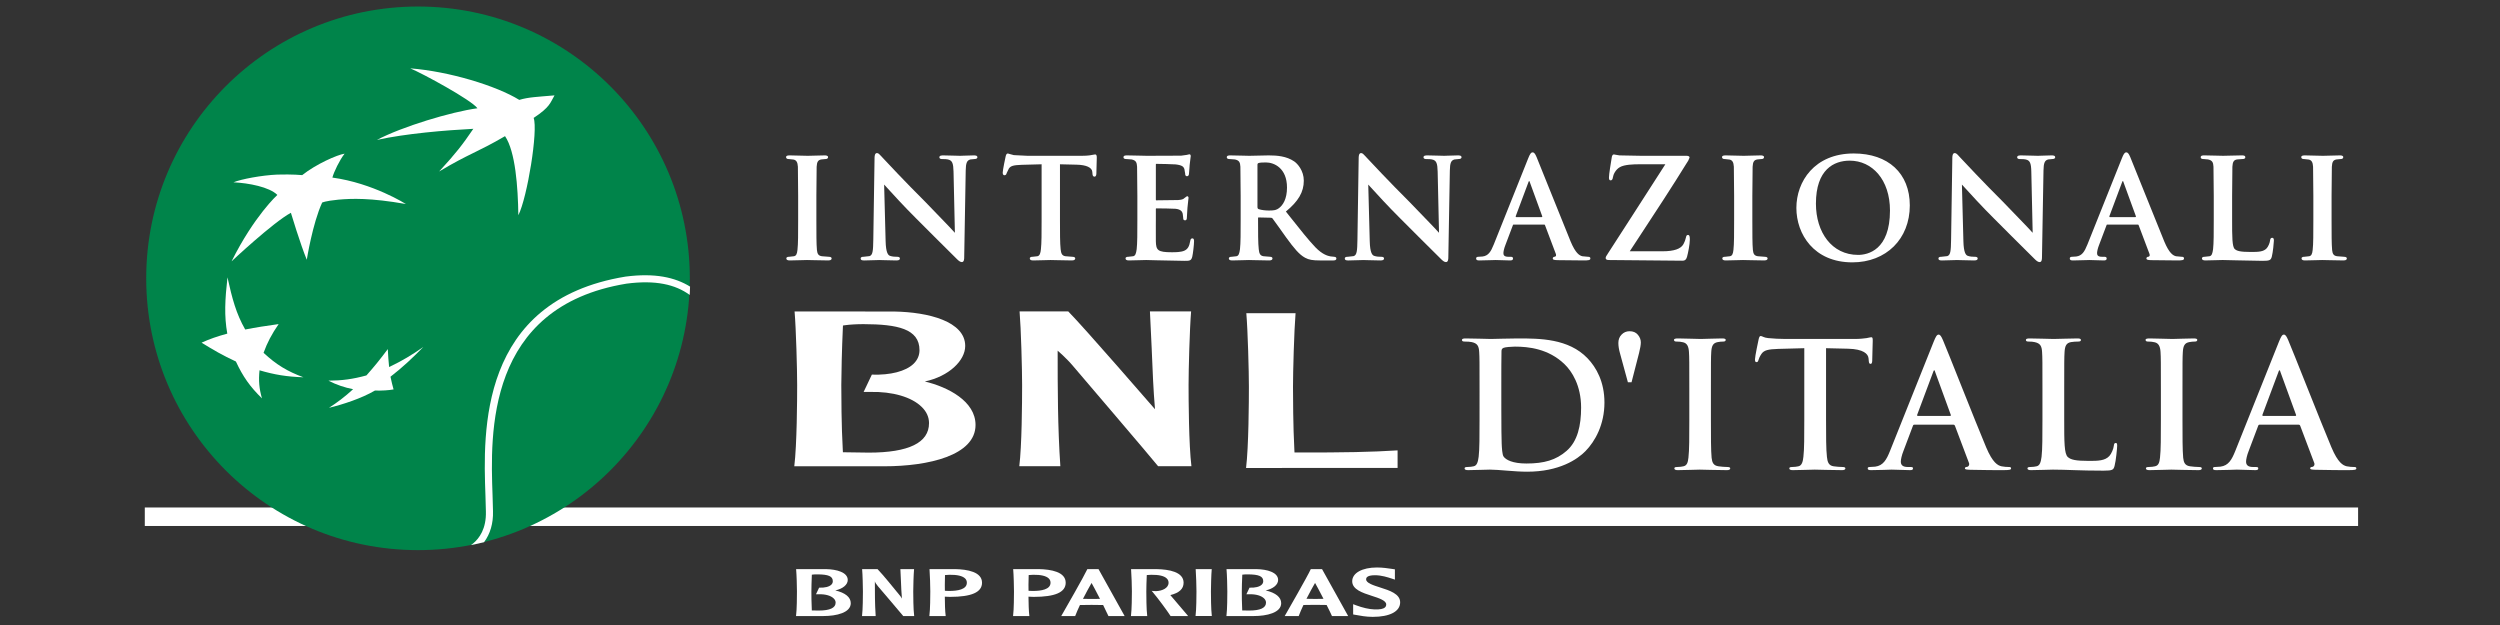
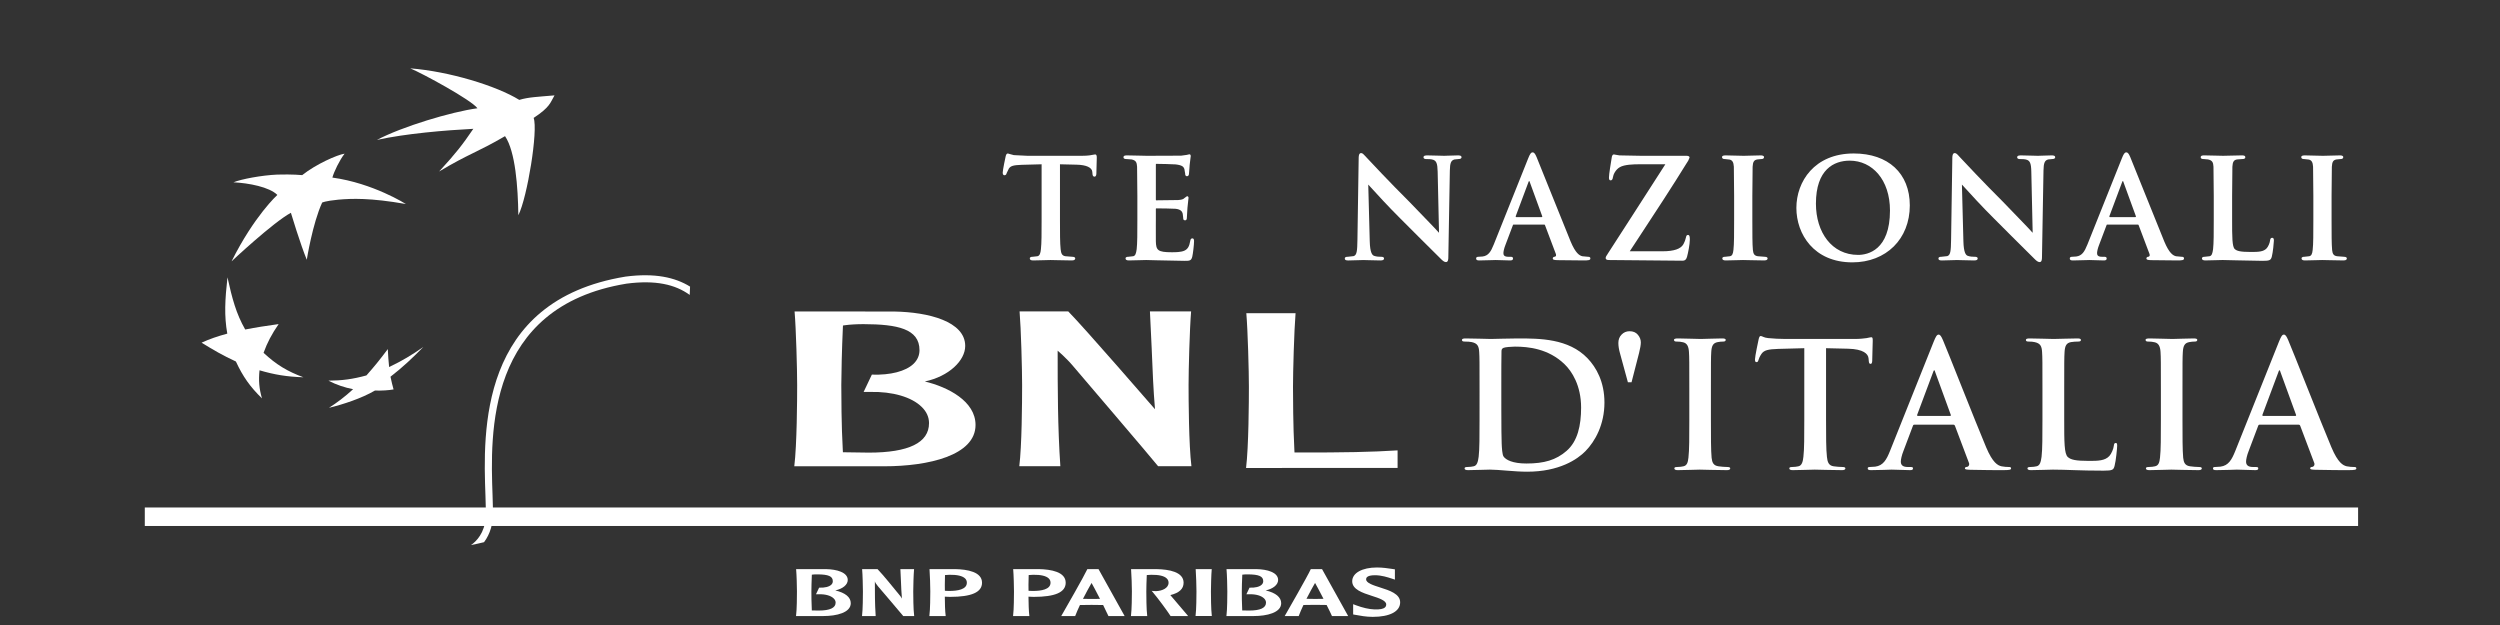
<svg xmlns="http://www.w3.org/2000/svg" version="1.1" id="Livello_1" x="0px" y="0px" width="850.389px" height="212.6px" viewBox="0 0 850.389 212.6" enable-background="new 0 0 850.389 212.6" xml:space="preserve">
  <rect x="0" y="0" width="850.389" height="212.6" fill="#333333" stroke="none" />
  <rect x="49.254" y="172.625" fill="#FFFFFF" width="752.865" height="6.289" />
  <g>
    <g>
      <g>
        <g>
          <path fill="#FFFFFF" d="M270.814,193.751c0.16,1.685,0.271,5.896,0.271,7.436c0,1.411-0.02,6.155-0.296,8.204l-0.031,0.164      h9.271c4.533,0,9.364-1.145,9.364-4.376c0-2.02-1.826-3.523-5.259-4.346c2.517-0.533,4.233-1.933,4.233-3.544      c0-2.626-3.794-3.627-7.342-3.696c-0.006,0-10.221-0.008-10.221-0.008L270.814,193.751z M277.977,195.376      c3.875,0.01,5.307,0.651,5.307,2.337c0,0.451-0.169,0.845-0.52,1.184c-0.727,0.706-2.208,1.068-4.048,0.999h-0.088l-1.07,2.247      h1.081c2.134-0.06,3.989,0.479,4.933,1.409c0.45,0.427,0.67,0.916,0.67,1.442c0,1.783-1.948,2.689-5.752,2.689      c-0.647,0-1.678-0.005-2.348-0.037c-0.131-2.338-0.143-5.517-0.143-6.46c0-1.108,0.059-3.589,0.15-5.704      C276.58,195.413,277.308,195.366,277.977,195.376z" />
          <path fill="#FFFFFF" d="M310.759,193.585h-4.489l0.189,4.02c0.078,2.005,0.163,4.047,0.336,6.026l0,0l0,0      c-0.312-0.607-0.562-0.944-1.909-2.527c-0.042-0.062-4.716-5.837-6.346-7.465l-0.039-0.054h-5.249l0.012,0.16      c0.154,1.678,0.262,5.886,0.262,7.441c0,1.407-0.023,6.155-0.289,8.199l-0.023,0.165h4.648l-0.003-0.154      c-0.27-3.913-0.27-7.846-0.27-11.638v-0.008c0.146,0.456,0.37,0.876,1.109,1.741c0.08,0.101,8.077,9.443,8.489,9.997      l0.035,0.062h3.748l-0.023-0.165c-0.277-2.05-0.303-6.792-0.303-8.199c0-1.556,0.114-5.767,0.268-7.441l0.019-0.16H310.759z" />
          <path fill="#FFFFFF" d="M316.187,193.738c0.144,1.698,0.259,5.899,0.259,7.449c0,1.407-0.022,6.149-0.303,8.191l-0.015,0.17      h5.551l-0.011-0.17c-0.208-1.46-0.274-4.265-0.285-6.42c0.212,0.01,1.008,0.044,1.008,0.044l0.777,0.028      c7.319,0,10.873-1.575,10.873-4.815c0-3.69-4.984-4.548-9.17-4.63h-8.702L316.187,193.738z M322.981,195.515      c2.602-0.044,4.429,0.39,5.311,1.257c0.39,0.386,0.588,0.87,0.588,1.443c0,2.322-3.232,2.798-5.941,2.798l-1.095-0.028      c0,0-0.278-0.025-0.44-0.044c-0.019-0.53-0.019-1.232-0.019-2.024c0-1.017,0.011-2.181,0.058-3.307      C321.78,195.57,322.38,195.529,322.981,195.515z" />
          <path fill="#FFFFFF" d="M344.649,193.738c0.156,1.698,0.262,5.899,0.262,7.449c0,1.407-0.023,6.149-0.294,8.191l-0.017,0.17      h5.549l-0.023-0.17c-0.192-1.46-0.266-4.265-0.285-6.42c0.231,0.01,1.006,0.044,1.006,0.044l0.787,0.028      c7.311,0,10.867-1.575,10.867-4.815c0-3.69-4.972-4.548-9.166-4.63h-8.705L344.649,193.738z M351.453,195.515      c2.59-0.044,4.421,0.39,5.299,1.257c0.392,0.386,0.592,0.87,0.592,1.443c0,2.322-3.225,2.798-5.948,2.798l-1.094-0.028      c0,0-0.268-0.025-0.443-0.044c-0.011-0.53-0.019-1.24-0.019-2.024c0-1.021,0.015-2.181,0.069-3.307      C350.239,195.57,350.847,195.529,351.453,195.515z" />
          <path fill="#FFFFFF" d="M369.947,193.593h-0.092l-0.039,0.097c-1.035,2.261-7.677,13.866-8.708,15.646l-0.123,0.22h4.753      l0.031-0.102c0.411-1.076,0.95-2.312,1.579-3.647c0.18-0.003,3.936-0.05,3.936-0.05l3.244,0.038c0,0,0.562,0.009,0.71,0.009      c0.846,1.725,1.488,3.018,1.766,3.667l0.044,0.085h5.506l-8.884-15.962h-0.081H369.947z M371.302,198.299      c0.434,0.746,1.574,2.888,2.866,5.407c-0.2,0-0.436,0.006-0.436,0.006l-2.431,0.029c0,0-2.529-0.035-2.921-0.044      C369.404,201.674,370.418,199.847,371.302,198.299z" />
          <path fill="#FFFFFF" d="M384.747,193.745c0.15,1.678,0.273,5.892,0.273,7.441c0,1.407-0.031,6.149-0.302,8.191l-0.021,0.173      h5.545l-0.02-0.165c-0.275-2.057-0.292-6.792-0.292-8.199c0-1.108,0.057-3.589,0.153-5.577c0.464-0.04,1.087-0.081,1.512-0.089      c2.594-0.04,4.426,0.384,5.288,1.251c0.404,0.386,0.612,0.88,0.612,1.443c0,1.844-2.174,2.779-4.179,2.859      c-0.662,0.029-1.182-0.049-1.182-0.049l-0.385-0.055l0.25,0.301c1.939,2.292,4.898,6.306,6.145,8.218l0.044,0.065h5.94      l-0.17-0.243c-0.204-0.248-4.104-4.824-5.762-6.773c0,0-0.052-0.068-0.09-0.118c3.013-0.738,4.503-2.106,4.503-4.205      c0-3.686-4.988-4.548-9.167-4.622l-8.708-0.008L384.747,193.745z" />
          <path fill="#FFFFFF" d="M412.019,193.585h-5.315l0.023,0.152c0.14,1.686,0.258,5.899,0.258,7.443      c0,1.405-0.027,6.146-0.299,8.195l-0.02,0.172h5.554l-0.024-0.172c-0.266-2.05-0.289-6.79-0.289-8.195      c0-1.55,0.108-5.761,0.263-7.443l0.014-0.152H412.019z" />
          <path fill="#FFFFFF" d="M417.217,193.751c0.158,1.685,0.265,5.886,0.265,7.436c0,1.411-0.018,6.155-0.292,8.204l-0.023,0.164      h9.266c4.525,0,9.371-1.145,9.371-4.376c0-2.02-1.832-3.523-5.277-4.346c2.525-0.533,4.233-1.933,4.233-3.544      c0-2.626-3.774-3.627-7.327-3.696c-0.007,0-10.228-0.008-10.228-0.008L417.217,193.751z M424.379,195.376L424.379,195.376      c3.872,0.01,5.318,0.651,5.318,2.337c0,0.451-0.182,0.845-0.533,1.184c-0.726,0.706-2.203,1.068-4.035,0.999h-0.096      l-1.066,2.247h1.089c2.132-0.06,3.973,0.479,4.927,1.409c0.434,0.427,0.657,0.916,0.657,1.442c0,1.783-1.928,2.689-5.749,2.689      c-0.652,0-1.686-0.005-2.343-0.037c-0.139-2.338-0.139-5.517-0.139-6.46c0-1.121,0.054-3.589,0.162-5.704      C422.981,195.413,423.713,195.366,424.379,195.376z" />
          <path fill="#FFFFFF" d="M449.613,193.585h-3.734l-0.041,0.082c-1.092,2.405-8.126,14.648-8.705,15.654l-0.13,0.227h4.766      l0.034-0.098c0.408-1.092,0.943-2.322,1.571-3.658c0.173,0,3.925-0.052,3.925-0.052l3.248,0.038c0,0,0.575,0.014,0.708,0.014      c0.871,1.712,1.494,3.013,1.773,3.658l0.046,0.098h5.508l-8.883-15.963H449.613z M447.323,198.284      c0.441,0.751,1.576,2.894,2.868,5.398c-0.194,0-0.42,0.015-0.42,0.015l-2.448,0.034c0,0-2.523-0.049-2.919-0.049      C445.423,201.656,446.448,199.835,447.323,198.284z" />
          <path fill="#FFFFFF" d="M459.962,197.723c0,2.807,3.531,3.941,6.653,4.954c2.417,0.773,4.913,1.593,4.913,2.925      c0,0.408-0.13,0.734-0.399,0.984c-0.567,0.552-1.75,0.781-3.64,0.71c-1.827-0.07-3.923-0.55-6.238-1.411l-0.974-0.367      l0.002,0.625v2.862l0.63,0.122l0.386,0.06c1.174,0.226,3.388,0.644,5.624,0.644c5.857,0,9.349-1.855,9.349-4.944      c0-2.878-3.611-4.04-6.795-5.051c-2.346-0.747-4.78-1.517-4.78-2.757c0-0.343,0-1.413,3.013-1.413      c2.25,0,4.446,0.735,5.639,1.121c0.005,0,1.152,0.371,1.152,0.371l-0.018-0.598v-2.897l-1.13-0.169      c-1.128-0.166-3.009-0.462-4.971-0.462C463.349,193.031,459.962,194.913,459.962,197.723z" />
        </g>
      </g>
    </g>
    <g>
      <path fill="#FFFFFF" d="M314.575,129.759h0.022c8.208-1.743,13.725-7.12,13.725-12.08c0-8.328-12.473-11.512-24.128-11.711    c0,0-32.091-0.031-33.914-0.032c0.51,5.956,0.88,19.832,0.88,25.03c0,4.705-0.074,20.342-0.975,27.628    c5.215,0.003,30.617,0.015,30.617,0.015c15.003,0,31.034-3.691,31.034-14.053C331.836,136.451,322.449,131.654,314.575,129.759z     M295.525,153.961l-8.8-0.126l-0.047-0.813c-0.47-7.957-0.503-18.894-0.503-22.056c0-3.791,0.202-12.331,0.532-19.516l0.035-0.727    l0.721-0.102c1.605-0.229,4.151-0.375,6.329-0.361l0,0l0,0h0.003h-0.003c11.393,0.034,18.981,1.552,18.981,8.858    c0,1.771-0.687,3.335-2.042,4.653c-2.667,2.543-7.833,3.87-14.166,3.66c-0.343,0.726-2.03,4.274-2.796,5.888    c1.068,0,2.269,0,2.269,0c7.53-0.174,14.057,1.723,17.454,5.07c1.674,1.613,2.521,3.48,2.521,5.553    C316.01,150.591,309.117,153.961,295.525,153.961z" />
      <path fill="#FFFFFF" d="M405.162,105.934c-0.721,0-12.425,0-14.007,0c0.143,2.985,0.609,12.767,0.609,12.769l0.031,0.805    c0.26,6.507,0.532,13.233,1.086,19.695c0,0-23.95-27.643-29.502-33.269c-0.674,0-14.896,0-16.561,0    c0.497,5.944,0.862,19.803,0.862,25.016c0,6.065-0.101,20.687-0.957,27.627c1.627,0,12.441,0,13.961,0    c-0.9-13.223-0.916-26.476-0.916-39.3c0,0,2.93,2.479,5.341,5.353c0,0,27.066,31.695,28.826,33.947c0.752,0,9.719,0,11.336,0    c-0.894-7.194-0.971-22.9-0.971-27.627C404.302,125.8,404.662,111.99,405.162,105.934z" />
      <path fill="#FFFFFF" d="M440.333,153.917l-0.044-0.827c-0.437-8.001-0.469-18.499-0.469-21.526c0-4.945,0.376-18.939,0.871-25.021    c-0.771,0-15.066,0-16.747,0c0.507,5.992,0.875,19.84,0.875,25.021c0,4.704-0.076,20.365-0.966,27.63    c1.766-0.001,17.927-0.018,17.927-0.018s31.953,0,33.617,0c0-1.192,0-4.718,0-5.977c-8.864,0.561-18,0.754-34.237,0.718H440.333z" />
    </g>
  </g>
  <g>
    <g>
      <g>
        <path fill="#FFFFFF" d="M554.978,130.024h-1.243l-2.72-9.968c-0.344-1.233-0.519-2.373-0.519-3.414     c0-1.14,0.362-2.082,1.099-2.836c0.727-0.756,1.639-1.14,2.701-1.14c1.229,0,2.177,0.397,2.838,1.209     c0.674,0.798,1.002,1.662,1.002,2.606c0,0.779-0.193,1.966-0.59,3.549L554.978,130.024z" />
      </g>
      <path fill="#FFFFFF" d="M503.278,132.305c0-9.004,0-10.666-0.119-12.56c-0.12-2.015-0.592-2.964-2.547-3.378    c-0.475-0.119-1.48-0.179-2.312-0.179c-0.652,0-1.008-0.117-1.008-0.534c0-0.414,0.415-0.533,1.303-0.533    c3.141,0,6.877,0.179,8.533,0.179c1.837,0,5.572-0.179,9.126-0.179c7.408,0,17.302,0,23.761,6.756    c2.965,3.083,5.748,8,5.748,15.052c0,7.465-3.138,13.153-6.46,16.532c-2.726,2.782-8.89,6.992-19.849,6.992    c-4.328,0-9.662-0.711-12.62-0.711c-1.362,0-5.099,0.177-7.468,0.177c-0.771,0-1.184-0.177-1.184-0.592    c0-0.297,0.235-0.476,0.948-0.476c0.888,0,1.597-0.117,2.129-0.235c1.188-0.239,1.482-1.542,1.719-3.261    c0.299-2.488,0.299-7.17,0.299-12.62V132.305z M510.683,138.824c0,6.28,0.06,10.844,0.119,11.971    c0.062,1.479,0.178,3.85,0.651,4.504c0.771,1.124,3.082,2.368,7.761,2.368c6.048,0,10.075-1.185,13.63-4.266    c3.792-3.26,4.978-8.651,4.978-14.755c0-7.525-3.141-12.384-5.687-14.814c-5.45-5.215-12.209-5.926-16.828-5.926    c-1.187,0-3.381,0.18-3.854,0.416c-0.531,0.237-0.711,0.534-0.711,1.186c-0.06,2.015-0.06,7.167-0.06,11.85V138.824z" />
      <path fill="#FFFFFF" d="M574.629,132.305c0-9.004,0-10.666-0.119-12.56c-0.117-2.015-0.712-3.024-2.015-3.321    c-0.651-0.176-1.423-0.235-2.134-0.235c-0.595,0-0.947-0.117-0.947-0.592c0-0.356,0.476-0.476,1.422-0.476    c2.251,0,5.983,0.179,7.702,0.179c1.481,0,4.977-0.179,7.228-0.179c0.772,0,1.248,0.119,1.248,0.476    c0,0.475-0.359,0.592-0.947,0.592c-0.595,0-1.07,0.06-1.778,0.179c-1.603,0.296-2.077,1.304-2.196,3.378    c-0.117,1.894-0.117,3.556-0.117,12.56v10.431c0,5.746,0,10.43,0.236,12.976c0.176,1.599,0.594,2.666,2.373,2.905    c0.827,0.118,2.13,0.235,3.021,0.235c0.651,0,0.946,0.179,0.946,0.476c0,0.415-0.471,0.592-1.123,0.592    c-3.914,0-7.646-0.177-9.243-0.177c-1.366,0-5.099,0.177-7.469,0.177c-0.771,0-1.183-0.177-1.183-0.592    c0-0.297,0.232-0.476,0.946-0.476c0.888,0,1.599-0.117,2.134-0.235c1.184-0.239,1.539-1.247,1.719-2.965    c0.296-2.486,0.296-7.17,0.296-12.916V132.305z" />
      <path fill="#FFFFFF" d="M613.738,118.442l-8.832,0.236c-3.437,0.119-4.856,0.415-5.747,1.718c-0.59,0.892-0.887,1.601-1.007,2.074    c-0.119,0.476-0.296,0.711-0.651,0.711c-0.416,0-0.535-0.295-0.535-0.947c0-0.946,1.127-6.342,1.247-6.816    c0.176-0.77,0.356-1.124,0.707-1.124c0.476,0,1.07,0.592,2.55,0.712c1.718,0.176,3.972,0.295,5.927,0.295h23.467    c1.893,0,3.197-0.179,4.087-0.295c0.89-0.18,1.362-0.298,1.599-0.298c0.415,0,0.475,0.354,0.475,1.244    c0,1.245-0.179,5.336-0.179,6.874c-0.058,0.592-0.176,0.947-0.532,0.947c-0.473,0-0.594-0.295-0.654-1.185l-0.057-0.651    c-0.12-1.541-1.719-3.199-6.99-3.319l-7.469-0.176v24.294c0,5.45,0,10.132,0.3,12.681c0.177,1.658,0.531,2.961,2.311,3.2    c0.827,0.118,2.13,0.235,3.021,0.235c0.652,0,0.947,0.179,0.947,0.476c0,0.415-0.475,0.592-1.126,0.592    c-3.913,0-7.646-0.177-9.306-0.177c-1.361,0-5.092,0.177-7.464,0.177c-0.771,0-1.185-0.177-1.185-0.592    c0-0.297,0.238-0.476,0.949-0.476c0.887,0,1.6-0.117,2.134-0.235c1.18-0.239,1.537-1.542,1.718-3.261    c0.297-2.488,0.297-7.17,0.297-12.62V118.442z" />
      <path fill="#FFFFFF" d="M651.194,144.453c-0.297,0-0.414,0.12-0.533,0.474l-3.197,8.475c-0.592,1.482-0.888,2.903-0.888,3.612    c0,1.067,0.531,1.838,2.367,1.838h0.889c0.709,0,0.889,0.119,0.889,0.476c0,0.473-0.355,0.592-1.007,0.592    c-1.898,0-4.443-0.177-6.282-0.177c-0.651,0-3.909,0.177-6.99,0.177c-0.771,0-1.129-0.119-1.129-0.592    c0-0.356,0.238-0.476,0.714-0.476c0.532,0,1.363-0.06,1.835-0.117c2.726-0.357,3.854-2.372,5.036-5.333l14.877-37.213    c0.707-1.719,1.066-2.371,1.655-2.371c0.534,0,0.891,0.532,1.482,1.896c1.425,3.26,10.905,27.437,14.695,36.444    c2.252,5.331,3.971,6.161,5.217,6.458c0.887,0.176,1.775,0.235,2.49,0.235c0.472,0,0.768,0.06,0.768,0.476    c0,0.473-0.535,0.592-2.728,0.592c-2.132,0-6.458,0-11.199-0.119c-1.063-0.058-1.778-0.058-1.778-0.473    c0-0.356,0.239-0.476,0.831-0.535c0.416-0.116,0.831-0.651,0.532-1.363l-4.737-12.562c-0.119-0.294-0.299-0.414-0.594-0.414    H651.194z M663.281,141.492c0.297,0,0.356-0.18,0.297-0.357l-5.334-14.637c-0.058-0.235-0.117-0.532-0.294-0.532    c-0.176,0-0.296,0.297-0.357,0.532l-5.449,14.578c-0.06,0.236,0,0.416,0.236,0.416H663.281z" />
      <path fill="#FFFFFF" d="M702.153,142.736c0,7.584,0,11.673,1.243,12.74c1.009,0.887,2.55,1.302,7.169,1.302    c3.142,0,5.451-0.058,6.938-1.658c0.708-0.771,1.423-2.429,1.538-3.555c0.061-0.533,0.18-0.889,0.655-0.889    c0.409,0,0.472,0.295,0.472,1.007c0,0.651-0.415,5.095-0.888,6.813c-0.354,1.304-0.653,1.601-3.737,1.601    c-8.53,0-12.442-0.354-17.238-0.354c-1.363,0-5.099,0.177-7.469,0.177c-0.772,0-1.187-0.177-1.187-0.592    c0-0.297,0.239-0.476,0.95-0.476c0.891,0,1.599-0.117,2.131-0.235c1.187-0.239,1.482-1.542,1.719-3.261    c0.299-2.488,0.299-7.17,0.299-12.62v-10.431c0-9.004,0-10.666-0.123-12.56c-0.116-2.015-0.588-2.964-2.543-3.378    c-0.479-0.119-1.186-0.179-1.957-0.179c-0.651,0-1.008-0.117-1.008-0.534c0-0.414,0.416-0.533,1.303-0.533    c2.786,0,6.521,0.179,8.12,0.179c1.423,0,5.747-0.179,8.058-0.179c0.829,0,1.244,0.119,1.244,0.533    c0,0.417-0.357,0.534-1.068,0.534c-0.651,0-1.599,0.06-2.31,0.179c-1.6,0.296-2.072,1.304-2.191,3.378    c-0.119,1.894-0.119,3.556-0.119,12.56V142.736z" />
      <path fill="#FFFFFF" d="M735.038,132.305c0-9.004,0-10.666-0.119-12.56c-0.117-2.015-0.711-3.024-2.014-3.321    c-0.652-0.176-1.421-0.235-2.132-0.235c-0.595,0-0.95-0.117-0.95-0.592c0-0.356,0.477-0.476,1.422-0.476    c2.254,0,5.983,0.179,7.701,0.179c1.482,0,4.979-0.179,7.233-0.179c0.769,0,1.241,0.119,1.241,0.476    c0,0.475-0.354,0.592-0.946,0.592c-0.591,0-1.068,0.06-1.779,0.179c-1.601,0.296-2.072,1.304-2.192,3.378    c-0.117,1.894-0.117,3.556-0.117,12.56v10.431c0,5.746,0,10.43,0.237,12.976c0.177,1.599,0.595,2.666,2.369,2.905    c0.832,0.118,2.134,0.235,3.021,0.235c0.656,0,0.952,0.179,0.952,0.476c0,0.415-0.479,0.592-1.127,0.592    c-3.912,0-7.645-0.177-9.245-0.177c-1.364,0-5.094,0.177-7.464,0.177c-0.771,0-1.187-0.177-1.187-0.592    c0-0.297,0.236-0.476,0.947-0.476c0.892,0,1.603-0.117,2.135-0.235c1.184-0.239,1.538-1.247,1.718-2.965    c0.296-2.486,0.296-7.17,0.296-12.916V132.305z" />
      <path fill="#FFFFFF" d="M768.636,144.453c-0.297,0-0.414,0.12-0.534,0.474l-3.199,8.475c-0.592,1.482-0.888,2.903-0.888,3.612    c0,1.067,0.532,1.838,2.37,1.838h0.888c0.711,0,0.891,0.119,0.891,0.476c0,0.473-0.357,0.592-1.008,0.592    c-1.897,0-4.447-0.177-6.281-0.177c-0.651,0-3.912,0.177-6.993,0.177c-0.768,0-1.124-0.119-1.124-0.592    c0-0.356,0.236-0.476,0.711-0.476c0.532,0,1.363-0.06,1.836-0.117c2.726-0.357,3.852-2.372,5.038-5.333l14.871-37.213    c0.711-1.719,1.064-2.371,1.656-2.371c0.537,0,0.893,0.532,1.484,1.896c1.423,3.26,10.902,27.437,14.694,36.444    c2.252,5.331,3.971,6.161,5.212,6.458c0.891,0.176,1.78,0.235,2.491,0.235c0.474,0,0.772,0.06,0.772,0.476    c0,0.473-0.532,0.592-2.725,0.592c-2.136,0-6.462,0-11.202-0.119c-1.066-0.058-1.774-0.058-1.774-0.473    c0-0.356,0.232-0.476,0.828-0.535c0.415-0.116,0.831-0.651,0.534-1.363l-4.742-12.562c-0.117-0.294-0.297-0.414-0.592-0.414    H768.636z M780.724,141.492c0.296,0,0.355-0.18,0.296-0.357l-5.332-14.637c-0.062-0.235-0.119-0.532-0.295-0.532    c-0.18,0-0.297,0.297-0.356,0.532l-5.452,14.578c-0.058,0.236,0,0.416,0.235,0.416H780.724z" />
    </g>
    <g>
-       <path fill="#FFFFFF" d="M281.935,87.344l-2.354-0.184c-1.251-0.167-1.562-0.872-1.698-2.113    c-0.187-1.997-0.187-5.622-0.187-10.211v-8.225l0.093-9.894c0.097-1.675,0.478-2.277,1.566-2.479c0.002,0,1.365-0.137,1.365-0.137    c0.259,0,0.95,0,0.95-0.669c0-0.575-0.86-0.575-1.183-0.575l-3.415,0.081l-2.288,0.059l-6.074-0.14c-0.462,0-1.322,0-1.322,0.575    c0,0.669,0.689,0.669,0.947,0.669l1.631,0.18c0.936,0.213,1.351,0.918,1.44,2.434c0,0.001,0.091,9.895,0.091,9.895v8.225    c0,4.589,0,8.212-0.231,10.163c-0.149,1.451-0.461,2.016-1.196,2.163c-0.004,0.001-1.641,0.182-1.641,0.182    c-0.235,0-0.951,0-0.951,0.575c0,0.444,0.383,0.669,1.136,0.669l3.7-0.084l2.189-0.056l2.147,0.047l5.142,0.093    c0.984,0,1.09-0.467,1.09-0.669C282.884,87.704,282.76,87.344,281.935,87.344z" />
-       <path fill="#FFFFFF" d="M331.189,52.858l-3.729,0.106l-0.851,0.034l-1.646-0.047l-4.011-0.093c-0.564,0-1.416,0-1.416,0.623    c0,0.622,0.691,0.622,0.952,0.622c0.649,0,1.735,0,2.399,0.266c0.951,0.395,1.414,1.099,1.463,4.022    c0,0.001,0.418,18.729,0.464,20.777h-0.025c0,0,0.001,0,0.001-0.001c0-0.083-3.217-3.421-3.217-3.421l-6.925-7.175    c-6.411-6.366-13.376-13.795-14.481-14.994c-0.001-0.001-0.435-0.472-0.435-0.472c-0.567-0.627-0.941-1.041-1.441-1.041    c-0.81,0-0.81,1.301-0.81,1.79l-0.421,27.662c-0.046,3.982-0.232,5.275-1.305,5.604c-0.007,0-2.043,0.225-2.043,0.225    c-0.235,0-0.95,0-0.95,0.575c0,0.669,0.74,0.669,1.23,0.669l4.266-0.111l0.78-0.029l1.296,0.039l4.498,0.101    c0.381,0,1.276,0,1.276-0.669c0-0.575-0.722-0.575-0.993-0.575c-0.685,0-1.572-0.036-2.366-0.315    c-0.645-0.227-1.399-0.999-1.499-5.001c0,0-0.487-18.518-0.506-19.248c0.265,0.29,0.786,0.857,0.786,0.857    c1.965,2.161,6.055,6.656,10.124,10.687l6.26,6.264l7.527,7.477c0.547,0.547,1.134,1.084,1.73,1.084    c0.809,0,0.809-1.156,0.809-1.65l0.514-29.483c0.046-2.596,0.401-3.445,1.582-3.782c0.002,0.001,1.347-0.132,1.347-0.132    c0.862,0,1.043-0.338,1.043-0.622C332.464,52.858,331.666,52.858,331.189,52.858z" />
      <path fill="#FFFFFF" d="M372.497,52.53l-0.509,0.083c-0.625,0.135-1.79,0.384-3.976,0.384h-18.505l-4.653-0.232    c-0.005,0-1.442-0.385-1.442-0.385l-0.586-0.176c-0.477,0-0.636,0.515-0.759,1.043c-0.077,0.315-0.984,4.622-0.984,5.42    c0,0.308,0,0.949,0.62,0.949c0.531,0,0.663-0.518,0.711-0.712c0.001-0.001,0.764-1.575,0.764-1.575    c0.613-0.896,1.554-1.167,4.373-1.264c0,0,5.752-0.155,6.757-0.182c0,0.405,0,18.953,0,18.953c0,4.281,0,7.979-0.234,9.929    c-0.136,1.324-0.391,2.236-1.193,2.397c-0.003,0.001-1.644,0.182-1.644,0.182c-0.234,0-0.948,0-0.948,0.575    c0,0.444,0.382,0.669,1.135,0.669l3.699-0.084l2.188-0.056l2.216,0.048l5.124,0.092c0.982,0,1.089-0.467,1.089-0.669    c0-0.215-0.124-0.575-0.951-0.575l-2.354-0.184c-1.195-0.159-1.501-0.948-1.652-2.346c-0.23-1.999-0.23-5.696-0.23-9.978    c0,0,0-18.55,0-18.954c0.384,0.01,5.679,0.135,5.679,0.135c3.269,0.073,5.207,0.959,5.318,2.431c0,0.003,0.047,0.517,0.047,0.517    c0.042,0.632,0.122,1.118,0.715,1.118c0.527,0,0.59-0.627,0.621-0.928c0.001-0.021,0.142-5.441,0.142-5.441    C373.073,53.132,373.073,52.53,372.497,52.53z" />
      <path fill="#FFFFFF" d="M405.584,81.083c-0.514,0-0.626,0.393-0.714,0.866c-0.323,1.895-0.862,2.792-1.988,3.311    c-1.174,0.542-3.137,0.542-4.31,0.542c-4.81,0-5.318-0.707-5.403-3.73c0-0.001-0.009-5.31-0.009-5.31l0.009-1.927v-3.692    l0.037-0.26c1.09-0.005,5.762,0.039,6.655,0.133c1.842,0.199,2.275,0.998,2.444,1.671c0,0.005,0.146,1.218,0.146,1.218    l0.032,0.437c0,0.375,0.228,0.601,0.624,0.601c0.621,0,0.621-0.709,0.621-1.09l0.188-3.11c0.001-0.009,0.315-2.991,0.315-2.991    l0.057-0.44c0-0.36-0.197-0.576-0.525-0.576l-0.835,0.601c-0.441,0.492-1.096,0.619-2.173,0.708c0,0-7.459,0.093-7.459,0.093    c-0.091,0-0.126,0-0.126-0.312V56.003c0-0.266,0.053-0.266,0.126-0.266c0.873,0,5.819,0.093,6.61,0.185    c2.299,0.276,2.68,0.819,2.968,1.556c0.002,0.004,0.266,1.609,0.266,1.609c0,0.211,0,0.855,0.624,0.855    c0.349,0,0.573-0.227,0.663-0.675c0.001-0.007,0.169-2.109,0.169-2.109l0.068-0.994c0-0.008,0.308-2.581,0.308-2.581l0.066-0.477    c0-0.515-0.262-0.623-0.482-0.623l-0.526,0.115l-0.262,0.076c-0.009,0.002-1.99,0.277-1.99,0.277    c0.011-0.001-11.661,0.045-11.661,0.045l-2.36-0.053l-4.369-0.086c-0.46,0-1.23,0-1.23,0.623c0,0.622,0.698,0.622,0.996,0.622    l1.775,0.134c1.481,0.315,1.769,1.019,1.855,2.48c0,0.001,0.094,9.895,0.094,9.895v8.225c0,4.281,0,7.979-0.231,9.93    c-0.206,1.469-0.447,2.246-1.196,2.396c-0.004,0.001-1.645,0.182-1.645,0.182c-0.234,0-0.947,0-0.947,0.575    c0,0.444,0.382,0.669,1.135,0.669l3.698-0.084l2.192-0.056l3.542,0.092l9.401,0.188c1.805,0,2.35,0,2.717-1.363    c0.242-0.957,0.614-4.138,0.614-5.24C406.156,81.661,406.156,81.083,405.584,81.083z" />
-       <path fill="#FFFFFF" d="M453.806,87.344l-1.27-0.137c-0.749-0.148-2.614-0.517-5.126-3.12c-2.389-2.51-5.103-5.937-8.541-10.276    c0,0-1.271-1.603-1.47-1.854c4.255-3.499,6.097-6.646,6.097-10.487c0-3.444-2.138-5.803-3.268-6.569    c-2.629-1.801-5.879-2.044-8.71-2.044l-6.592,0.14l-1.866-0.046l-4.535-0.093c-0.429,0-1.228,0-1.228,0.623    c0,0.622,0.698,0.622,0.996,0.622l1.772,0.134c1.484,0.315,1.771,1.019,1.858,2.48c0,0.001,0.091,9.895,0.091,9.895v8.225    c0,4.281,0,7.979-0.231,9.93c-0.197,1.438-0.446,2.246-1.196,2.396c-0.004,0.001-1.643,0.182-1.643,0.182    c-0.234,0-0.949,0-0.949,0.575c0,0.444,0.382,0.669,1.136,0.669l3.81-0.089l1.892-0.05l1.508,0.037l5.361,0.103    c0.753,0,1.137-0.225,1.137-0.669c0-0.135-0.056-0.575-0.763-0.575l-2.262-0.185c-1.197-0.16-1.502-0.963-1.648-2.391    c-0.234-1.954-0.234-5.673-0.234-9.98v-0.654c0-0.146,0.024-0.172,0.173-0.172l4.062,0.093c0.305,0,0.513,0.042,0.69,0.255    c0.002,0.003,2.219,3.063,2.219,3.063l2.398,3.375c2.738,3.765,4.491,5.869,6.471,6.929c1.281,0.689,2.52,0.911,5.096,0.911h4.441    c0.325,0,1.089,0,1.089-0.669C454.572,87.784,454.516,87.344,453.806,87.344z M435.023,70.817    c-0.843,0.607-1.45,0.795-3.319,0.795c-1.168,0-2.568-0.141-3.55-0.468c-0.326-0.141-0.422-0.327-0.422-0.841V56.097    c0-0.375,0.096-0.561,0.422-0.654c0.465-0.141,1.309-0.187,2.475-0.187c2.759,0,7.15,1.916,7.15,8.551    C437.779,67.638,436.424,69.788,435.023,70.817z" />
      <path fill="#FFFFFF" d="M495.866,52.858l-3.729,0.106l-0.85,0.034l-1.648-0.047l-4.008-0.093c-0.564,0-1.418,0-1.418,0.623    c0,0.622,0.693,0.622,0.952,0.622c0.649,0,1.736,0,2.398,0.266c0.952,0.395,1.414,1.099,1.463,4.022    c0,0.001,0.419,18.729,0.465,20.777c-0.005,0-0.023,0-0.023,0s0.001,0,0.001-0.001c0-0.083-3.23-3.435-3.23-3.435l-6.914-7.161    c-6.41-6.366-13.375-13.795-14.48-14.994c-0.002-0.001-0.435-0.472-0.435-0.472c-0.567-0.627-0.941-1.041-1.442-1.041    c-0.81,0-0.81,1.301-0.81,1.79l-0.42,27.662c-0.046,3.982-0.233,5.275-1.306,5.604c-0.007,0-2.043,0.225-2.043,0.225    c-0.235,0-0.951,0-0.951,0.575c0,0.669,0.741,0.669,1.23,0.669l4.265-0.111l0.78-0.029l1.297,0.039l4.498,0.101    c0.382,0,1.277,0,1.277-0.669c0-0.575-0.723-0.575-0.994-0.575c-0.687,0-1.573-0.036-2.365-0.315    c-0.646-0.227-1.399-0.999-1.502-5.002c0,0-0.485-18.517-0.505-19.247c0.266,0.289,0.784,0.856,0.784,0.856    c1.965,2.16,6.057,6.656,10.127,10.688l6.229,6.233l7.559,7.508c0.546,0.547,1.133,1.084,1.729,1.084    c0.809,0,0.809-1.156,0.809-1.65l0.514-29.483c0.047-2.596,0.4-3.445,1.581-3.782c0.003,0.001,1.347-0.132,1.347-0.132    c0.862,0,1.044-0.338,1.044-0.622C497.141,52.858,496.342,52.858,495.866,52.858z" />
      <path fill="#FFFFFF" d="M540.163,87.344l-1.922-0.182c-1.021-0.244-2.3-1.027-3.967-4.975l-7.391-18.315l-4.199-10.425    c-0.477-1.095-0.801-1.616-1.352-1.616c-0.607,0-0.922,0.607-1.494,1.993c-0.002,0.002-11.732,29.349-11.732,29.349    c-1.002,2.507-1.867,3.827-3.811,4.08l-1.421,0.092c-0.507,0-0.766,0.194-0.766,0.575c0,0.669,0.71,0.669,1.091,0.669l4.492-0.107    l1.023-0.033l4.952,0.14c0.298,0,0.997,0,0.997-0.669c0-0.53-0.447-0.575-0.904-0.575h-0.698c-1.472,0-1.669-0.63-1.669-1.247    c0-0.509,0.214-1.594,0.686-2.776c0.001-0.003,2.525-6.687,2.525-6.687c0.082-0.243,0.12-0.243,0.233-0.243h10.418    c0.154,0,0.222,0.046,0.28,0.199l3.737,9.904c0.004,0.006,0.012,0.544,0.012,0.544l-0.299,0.266    c-0.277,0.025-0.798,0.076-0.798,0.614c0,0.492,0.584,0.522,1.391,0.564l0.199,0.011c0.008,0,8.843,0.093,8.843,0.093    c1.671,0,2.352-0.061,2.352-0.669C540.973,87.344,540.426,87.344,540.163,87.344z M524.371,73.854h-8.6    c-0.188,0-0.235-0.14-0.188-0.327l4.3-11.496c0.047-0.187,0.142-0.42,0.28-0.42c0.14,0,0.188,0.234,0.235,0.42l4.204,11.543    C524.651,73.714,524.603,73.854,524.371,73.854z" />
      <path fill="#FFFFFF" d="M574.136,79.914c-0.48,0-0.586,0.525-0.663,0.909c-0.159,0.746-0.457,1.542-0.82,2.184    c-0.884,1.662-3.226,2.467-7.16,2.467c0,0-10.425,0-11.124,0c0.354-0.538,2.634-4.008,2.634-4.008    c5.787-8.809,11.772-17.917,17.306-26.9c0.077-0.132,0.406-0.994,0.406-0.994c0-0.354-0.383-0.575-0.998-0.575L558.517,53    l-7.642-0.143l-1.329-0.221l-0.548-0.106c-0.612,0-0.72,0.771-0.76,1.062c-0.282,1.671-0.938,5.688-0.938,6.757    c0,0.443,0,0.996,0.576,0.996c0.544,0,0.692-0.542,0.762-1.014c0.116-0.908,0.877-2.657,2.417-3.497    c1.527-0.858,4.516-0.957,6.632-0.957c0,0,8.114,0,8.794,0c-0.386,0.598-11.191,17.402-11.191,17.402l-8.378,12.99    c-0.568,0.854-0.733,1.119-0.733,1.511c0,0.305,0.173,0.669,0.997,0.669l13.741,0.125l11.353,0.108    c1.014,0,1.36-0.521,1.594-1.363c0.32-1.141,0.942-4.207,0.942-5.754C574.805,80.568,574.758,79.914,574.136,79.914z" />
      <path fill="#FFFFFF" d="M600.305,87.344l-2.354-0.184c-1.25-0.167-1.56-0.872-1.697-2.113c-0.185-1.997-0.185-5.622-0.185-10.211    v-8.225l0.094-9.894c0.093-1.675,0.474-2.277,1.563-2.479c0.002,0,1.363-0.137,1.363-0.137c0.26,0,0.95,0,0.95-0.669    c0-0.575-0.858-0.575-1.183-0.575l-3.411,0.081l-2.288,0.059l-6.074-0.14c-0.463,0-1.325,0-1.325,0.575    c0,0.669,0.69,0.669,0.95,0.669l1.627,0.18c0.937,0.212,1.352,0.917,1.442,2.434c0,0.001,0.093,9.895,0.093,9.895v8.225    c0,4.589,0,8.212-0.23,10.163c-0.152,1.451-0.464,2.017-1.196,2.163c-0.004,0.001-1.644,0.182-1.644,0.182    c-0.235,0-0.947,0-0.947,0.575c0,0.444,0.382,0.669,1.134,0.669l3.698-0.084l2.19-0.056l2.148,0.047l5.143,0.093    c0.983,0,1.089-0.467,1.089-0.669C601.255,87.704,601.132,87.344,600.305,87.344z" />
      <path fill="#FFFFFF" d="M630.553,52.204c-13.401,0-19.504,9.6-19.504,18.519c0,8.92,5.956,18.52,19.034,18.52    c11.51,0,19.548-7.962,19.548-19.361C649.631,58.977,642.321,52.204,630.553,52.204z M632.046,86.705    c-8.972,0-14.347-7.711-14.347-17.431c0-11.636,6.121-14.626,11.497-14.626c7.663,0,13.69,6.496,13.69,16.964    C642.887,85.116,635.318,86.705,632.046,86.705z" />
      <path fill="#FFFFFF" d="M697.801,52.858l-3.729,0.106l-0.852,0.034l-1.645-0.047l-4.012-0.093c-0.563,0-1.415,0-1.415,0.623    c0,0.622,0.69,0.622,0.95,0.622c0.649,0,1.735,0,2.4,0.266c0.952,0.396,1.413,1.1,1.463,4.022c0,0.001,0.417,18.729,0.462,20.777    c-0.005,0-0.023,0-0.023,0s0.002,0,0.002-0.001c0-0.083-3.176-3.378-3.176-3.378l-6.97-7.218    c-6.411-6.37-13.372-13.796-14.477-14.994c-0.002-0.001-0.444-0.481-0.444-0.481c-0.563-0.622-0.936-1.032-1.436-1.032    c-0.809,0-0.809,1.301-0.809,1.79l-0.419,27.662c-0.046,3.981-0.233,5.274-1.309,5.604c-0.007,0-2.043,0.225-2.043,0.225    c-0.234,0-0.947,0-0.947,0.575c0,0.669,0.738,0.669,1.228,0.669l4.265-0.111l0.782-0.029l1.298,0.039l4.497,0.101    c0.382,0,1.274,0,1.274-0.669c0-0.575-0.722-0.575-0.994-0.575c-0.685,0-1.571-0.036-2.362-0.315    c-0.646-0.226-1.399-0.999-1.502-5.002c0,0-0.485-18.517-0.504-19.247c0.266,0.29,0.788,0.86,0.788,0.86    c1.966,2.16,6.055,6.655,10.12,10.685l6.205,6.21l7.583,7.531c0.548,0.547,1.137,1.084,1.729,1.084    c0.712,0,0.808-0.834,0.808-1.65l0.516-29.483c0.045-2.596,0.399-3.445,1.582-3.782l1.346-0.132c0.864,0,1.045-0.338,1.045-0.622    C699.077,52.858,698.279,52.858,697.801,52.858z" />
      <path fill="#FFFFFF" d="M742.101,87.344l-1.922-0.182c-1.022-0.244-2.3-1.027-3.967-4.975l-7.372-18.27l-4.218-10.471    c-0.477-1.095-0.801-1.616-1.352-1.616c-0.607,0-0.922,0.607-1.495,1.993c-0.001,0.002-11.731,29.349-11.731,29.349    c-1.002,2.507-1.868,3.827-3.812,4.08l-1.421,0.092c-0.507,0-0.765,0.194-0.765,0.575c0,0.669,0.71,0.669,1.093,0.669l4.489-0.107    l1.024-0.033l4.954,0.14c0.297,0,0.994,0,0.994-0.669c0-0.53-0.447-0.575-0.903-0.575h-0.7c-1.469,0-1.667-0.63-1.667-1.247    c0-0.51,0.214-1.597,0.686-2.776c0.001-0.003,2.525-6.687,2.525-6.687c0.081-0.243,0.119-0.243,0.233-0.243h10.42    c0.135,0,0.21,0.03,0.278,0.2l3.737,9.903c0.003,0.006,0.011,0.545,0.011,0.545l-0.299,0.265    c-0.256,0.022-0.798,0.077-0.798,0.614c0,0.492,0.584,0.522,1.392,0.564l0.199,0.011c0.007,0,8.843,0.093,8.843,0.093    c1.671,0,2.351-0.061,2.351-0.669C742.909,87.344,742.364,87.344,742.101,87.344z M726.306,73.854h-8.597    c-0.188,0-0.234-0.14-0.188-0.327l4.3-11.496c0.046-0.187,0.141-0.42,0.279-0.42c0.142,0,0.189,0.234,0.235,0.42l4.206,11.543    C726.588,73.714,726.541,73.854,726.306,73.854z" />
      <path fill="#FFFFFF" d="M772.895,80.896c-0.615,0-0.683,0.594-0.714,0.88c-0.089,0.859-0.632,2.115-1.163,2.688    c-1.073,1.161-2.726,1.244-5.319,1.244c-3.71,0-4.803-0.343-5.52-0.977c-0.913-0.783-0.913-4.213-0.913-9.896v-8.225l0.092-9.894    c0.096-1.675,0.477-2.277,1.565-2.479c0.004,0,1.785-0.137,1.785-0.137c0.339,0,1.043,0,1.043-0.622    c0-0.623-0.77-0.623-1.184-0.623l-3.885,0.083l-2.468,0.057l-2.373-0.056l-4.03-0.084c-0.459,0-1.23,0-1.23,0.623    c0,0.622,0.698,0.622,0.995,0.622l1.496,0.134c1.48,0.314,1.768,1.019,1.854,2.48c0,0.001,0.095,9.895,0.095,9.895v8.225    c0,4.281,0,7.979-0.231,9.93c-0.205,1.47-0.447,2.246-1.195,2.396c-0.006,0.001-1.645,0.182-1.645,0.182    c-0.235,0-0.948,0-0.948,0.575c0,0.444,0.383,0.669,1.137,0.669l3.694-0.084l2.193-0.056l4.814,0.11l8.782,0.17    c2.37,0,2.811-0.198,3.142-1.41c0.38-1.388,0.708-4.886,0.708-5.427C773.473,81.448,773.473,80.896,772.895,80.896z" />
      <path fill="#FFFFFF" d="M797.335,87.344l-2.354-0.184c-1.246-0.167-1.558-0.872-1.698-2.114c-0.186-1.996-0.186-5.621-0.186-10.21    v-8.225l0.095-9.894c0.095-1.675,0.476-2.277,1.563-2.479c0.004,0,1.365-0.137,1.365-0.137c0.26,0,0.95,0,0.95-0.669    c0-0.575-0.858-0.575-1.184-0.575l-3.411,0.081l-2.288,0.059l-6.074-0.14c-0.463,0-1.325,0-1.325,0.575    c0,0.669,0.691,0.669,0.951,0.669l1.628,0.18c0.935,0.212,1.351,0.917,1.439,2.434c0,0.001,0.093,9.895,0.093,9.895v8.225    c0,4.589,0,8.212-0.229,10.163c-0.152,1.451-0.464,2.017-1.195,2.163c-0.005,0.001-1.645,0.182-1.645,0.182    c-0.235,0-0.948,0-0.948,0.575c0,0.444,0.383,0.669,1.137,0.669l3.696-0.084l2.192-0.056l2.148,0.047l5.141,0.093    c0.983,0,1.089-0.467,1.089-0.669C798.285,87.704,798.163,87.344,797.335,87.344z" />
    </g>
  </g>
-   <circle fill="#00844A" cx="142.19" cy="94.674" r="92.453" />
  <g>
    <path fill="#FFFFFF" d="M171.791,46.312c-9.392,5.508-12.273,5.937-22.428,12.03c5.901-6.416,7.963-9.134,11.642-14.526   c-9.382,0.484-23.022,1.611-32.788,3.779l0,0l0,0l0,0c8.494-4.501,25.323-9.572,34.191-10.769   c-2.062-2.83-18.723-11.859-22.855-13.574l0,0l0,0l0,0c13.174,1.021,29.289,5.914,37.086,10.729   c3.133-0.955,6.291-1.036,11.983-1.538l0,0l0,0l0,0c-1.457,2.5-1.473,3.957-7.1,7.668l0,0l0,0l0,0   c1.555,4.15-2.137,27.016-5.203,33.103l0,0l0,0l0,0C176.187,63.641,175.328,51.539,171.791,46.312z" />
    <path fill="#FFFFFF" d="M103.205,128.331c-5.419-1.983-9.289-4.329-13.555-8.316l0,0l0,0l0,0l0,0l0,0l0,0l0,0l0,0l0,0l0,0l0,0l0,0   l0,0l0,0l0,0l0,0l0,0l0,0l0,0l0,0l0,0l0,0l0,0l0,0l0,0l0,0l0,0l0,0l0,0l0,0l0,0c1.277-3.503,2.739-6.288,5.131-9.775l0,0l0,0l0,0   l0,0l0,0l0,0l0,0l0,0l0,0l0,0l0,0l0,0l0,0l0,0l0,0l0,0l0,0l0,0l0,0l0,0l0,0l0,0l0,0l0,0l0,0l0,0l0,0l0,0l0,0l0,0l0,0   c-4.406,0.627-7.593,1.096-11.375,1.845l0,0l0,0l0,0l0,0l0,0l0,0l0,0l0,0l0,0l0,0l0,0l0,0l0,0l0,0l0,0l0,0l0,0l0,0l0,0l0,0l0,0l0,0   l0,0l0,0l0,0l0,0l0,0l0,0l0,0l0,0l0,0c-3.089-5.401-4.445-10.553-6.03-17.75l0,0l0,0l0,0l0,0l0,0l0,0l0,0l0,0l0,0l0,0l0,0l0,0l0,0   l0,0l0,0c-0.847,7.625-1.15,13.075-0.062,19.153l0,0l0,0l0,0l0,0l0,0l0,0l0,0l0,0l0,0l0,0l0,0l0,0l0,0l0,0l0,0l0,0l0,0l0,0l0,0l0,0   l0,0l0,0l0,0l0,0l0,0l0,0l0,0l0,0l0,0l0,0l0,0c-3.449,0.941-5.914,1.791-8.75,3.075l0,0l0,0l0,0l0,0l0,0l0,0l0,0l0,0l0,0l0,0l0,0   l0,0l0,0l0,0l0,0l0,0l0,0l0,0l0,0l0,0l0,0l0,0l0,0l0,0l0,0l0,0l0,0l0,0l0,0l0,0l0,0c3.972,2.448,7.191,4.345,11.678,6.408l0,0l0,0   l0,0l0,0l0,0l0,0l0,0l0,0l0,0l0,0l0,0l0,0l0,0l0,0l0,0l0,0l0,0l0,0l0,0l0,0l0,0l0,0l0,0l0,0l0,0l0,0l0,0l0,0l0,0l0,0l0,0   c2.368,5.12,4.845,8.623,8.858,12.535l0,0l0,0l0,0l0,0l0,0l0,0l0,0l0,0l0,0l0,0l0,0l0,0l0,0l0,0l0,0l0,0l0,0l0,0l0,0l0,0l0,0l0,0   l0,0l0,0l0,0l0,0l0,0l0,0l0,0l0,0l0,0c-0.951-3.338-1.18-6.039-0.825-9.544l0,0l0,0l0,0l0,0l0,0l0,0l0,0l0,0l0,0l0,0l0,0l0,0l0,0   l0,0l0,0l0,0l0,0l0,0l0,0l0,0l0,0l0,0l0,0l0,0l0,0l0,0l0,0l0,0l0,0l0,0l0,0C93.278,127.429,97.531,128.16,103.205,128.331z" />
    <path fill="#FFFFFF" d="M117.217,52.268L117.217,52.268L117.217,52.268L117.217,52.268L117.217,52.268   c-1.706,2.176-3.645,6.22-4.154,8.134l0,0l0,0l0,0c13.867,1.904,25.011,8.999,25.011,8.999h0.006l0,0l0,0l0,0l0,0l0,0l0,0   c-12.189-2.144-18.545-1.883-23.076-1.478l0,0l0,0l0,0c-4.51,0.444-5.423,0.984-5.423,0.984l0,0l0,0l0,0l0,0l0,0l0,0l0,0   c-3.27,7.101-5.228,19.436-5.228,19.451l0,0l0,0l0,0l0,0l0,0l0,0l0,0c-2.2-5.318-5.404-15.98-5.404-15.98l0,0l0,0l0,0l0,0l0,0l0,0   l0,0c-6.112,3.302-20.183,16.518-20.183,16.518l0,0l0,0l0,0l0,0l0,0l0,0l0,0c7.727-15.485,15.569-22.587,15.569-22.587h0.013l0,0   l0,0l0,0l0,0l0,0l0,0c-2.701-2.708-9.782-4.056-14.943-4.297l0,0l0,0l0,0c2.685-1.097,9.593-2.39,14.88-2.626l0,0l0,0l0,0l0,0l0,0   l0,0l0,0c5.291-0.157,8.504,0.179,8.504,0.179h0.003l0,0l0,0C107.536,55.809,114.699,52.658,117.217,52.268z" />
    <path fill="#FFFFFF" d="M131.911,118.743c-2.464,3.302-4.551,5.914-7.273,8.96l0,0l0,0l0,0l0,0l0,0l0,0l0,0l0,0l0,0l0,0l0,0l0,0   l0,0l0,0l0,0l0,0l0,0l0,0l0,0l0,0l0,0l0,0l0,0l0,0l0,0l0,0l0,0l0,0l0,0l0,0l0,0c-4.665,1.278-8.388,1.764-12.932,1.779l0,0l0,0l0,0   l0,0l0,0l0,0l0,0l0,0l0,0l0,0l0,0l0,0l0,0l0,0l0,0l0,0l0,0l0,0l0,0l0,0l0,0l0,0l0,0l0,0l0,0l0,0l0,0l0,0l0,0l0,0l0,0   c2.792,1.435,5.504,2.328,8.403,2.914l0,0l0,0l0,0l0,0l0,0l0,0l0,0l0,0l0,0l0,0l0,0l0,0l0,0l0,0l0,0l0,0l0,0l0,0l0,0l0,0l0,0l0,0   l0,0l0,0l0,0l0,0l0,0l0,0l0,0l0,0l0,0c-2.898,2.649-5.388,4.508-8.205,6.323l0,0l0,0l0,0l0,0l0,0l0,0l0,0l0,0l0,0l0,0l0,0l0,0l0,0   l0,0l0,0l0,0l0,0l0,0l0,0l0,0l0,0l0,0l0,0l0,0l0,0l0,0l0,0l0,0l0,0l0,0l0,0c4.726-1.137,11.006-3.177,15.632-5.87l0,0l0,0l0,0l0,0   l0,0l0,0l0,0l0,0l0,0l0,0l0,0l0,0l0,0l0,0l0,0l0,0l0,0l0,0l0,0l0,0l0,0l0,0l0,0l0,0l0,0l0,0l0,0l0,0l0,0l0,0l0,0   c2.411,0.065,4.68-0.084,6.339-0.387l0,0l0,0l0,0l0,0l0,0l0,0l0,0l0,0l0,0l0,0l0,0l0,0l0,0l0,0l0,0l0,0l0,0l0,0l0,0l0,0l0,0l0,0   l0,0l0,0l0,0l0,0l0,0l0,0l0,0l0,0l0,0c-0.389-1.442-0.67-2.474-1.051-4.318l0,0l0,0l0,0l0,0l0,0l0,0l0,0l0,0l0,0l0,0l0,0l0,0l0,0   l0,0l0,0l0,0l0,0l0,0l0,0l0,0l0,0l0,0l0,0l0,0l0,0l0,0l0,0l0,0l0,0l0,0l0,0c4.381-3.396,7.575-6.46,11.169-10.119l0,0l0,0l0,0l0,0   l0,0l0,0l0,0l0,0l0,0l0,0l0,0l0,0l0,0l0,0l0,0l0,0l0,0l0,0l0,0l0,0l0,0l0,0l0,0l0,0l0,0l0,0l0,0l0,0l0,0l0,0l0,0   c-3.855,2.697-7.207,4.722-11.635,6.826l0,0l0,0l0,0l0,0l0,0l0,0l0,0l0,0l0,0l0,0l0,0l0,0l0,0l0,0l0,0l0,0l0,0l0,0l0,0l0,0l0,0l0,0   l0,0l0,0l0,0l0,0l0,0l0,0l0,0l0,0l0,0C132.157,122.791,132.019,121.06,131.911,118.743z" />
  </g>
  <path fill="#FFFFFF" d="M212.752,94.094c-50.002,8.197-48.395,52.958-47.622,74.468l0.148,5.385  c0.179,5.914-2.27,9.202-4.354,10.924c-0.236,0.195-0.484,0.372-0.734,0.545c1.5-0.293,2.987-0.624,4.46-0.988  c2.097-2.79,3.169-6.419,3.045-10.525c0.001,0.029-0.149-5.427-0.149-5.427c-0.748-20.819-2.303-64.143,45.559-71.99  c9.898-1.3,16.581,0.272,21.505,3.835c0.057-0.939,0.087-1.884,0.115-2.83C229.637,94.339,222.718,92.784,212.752,94.094z" />
</svg>